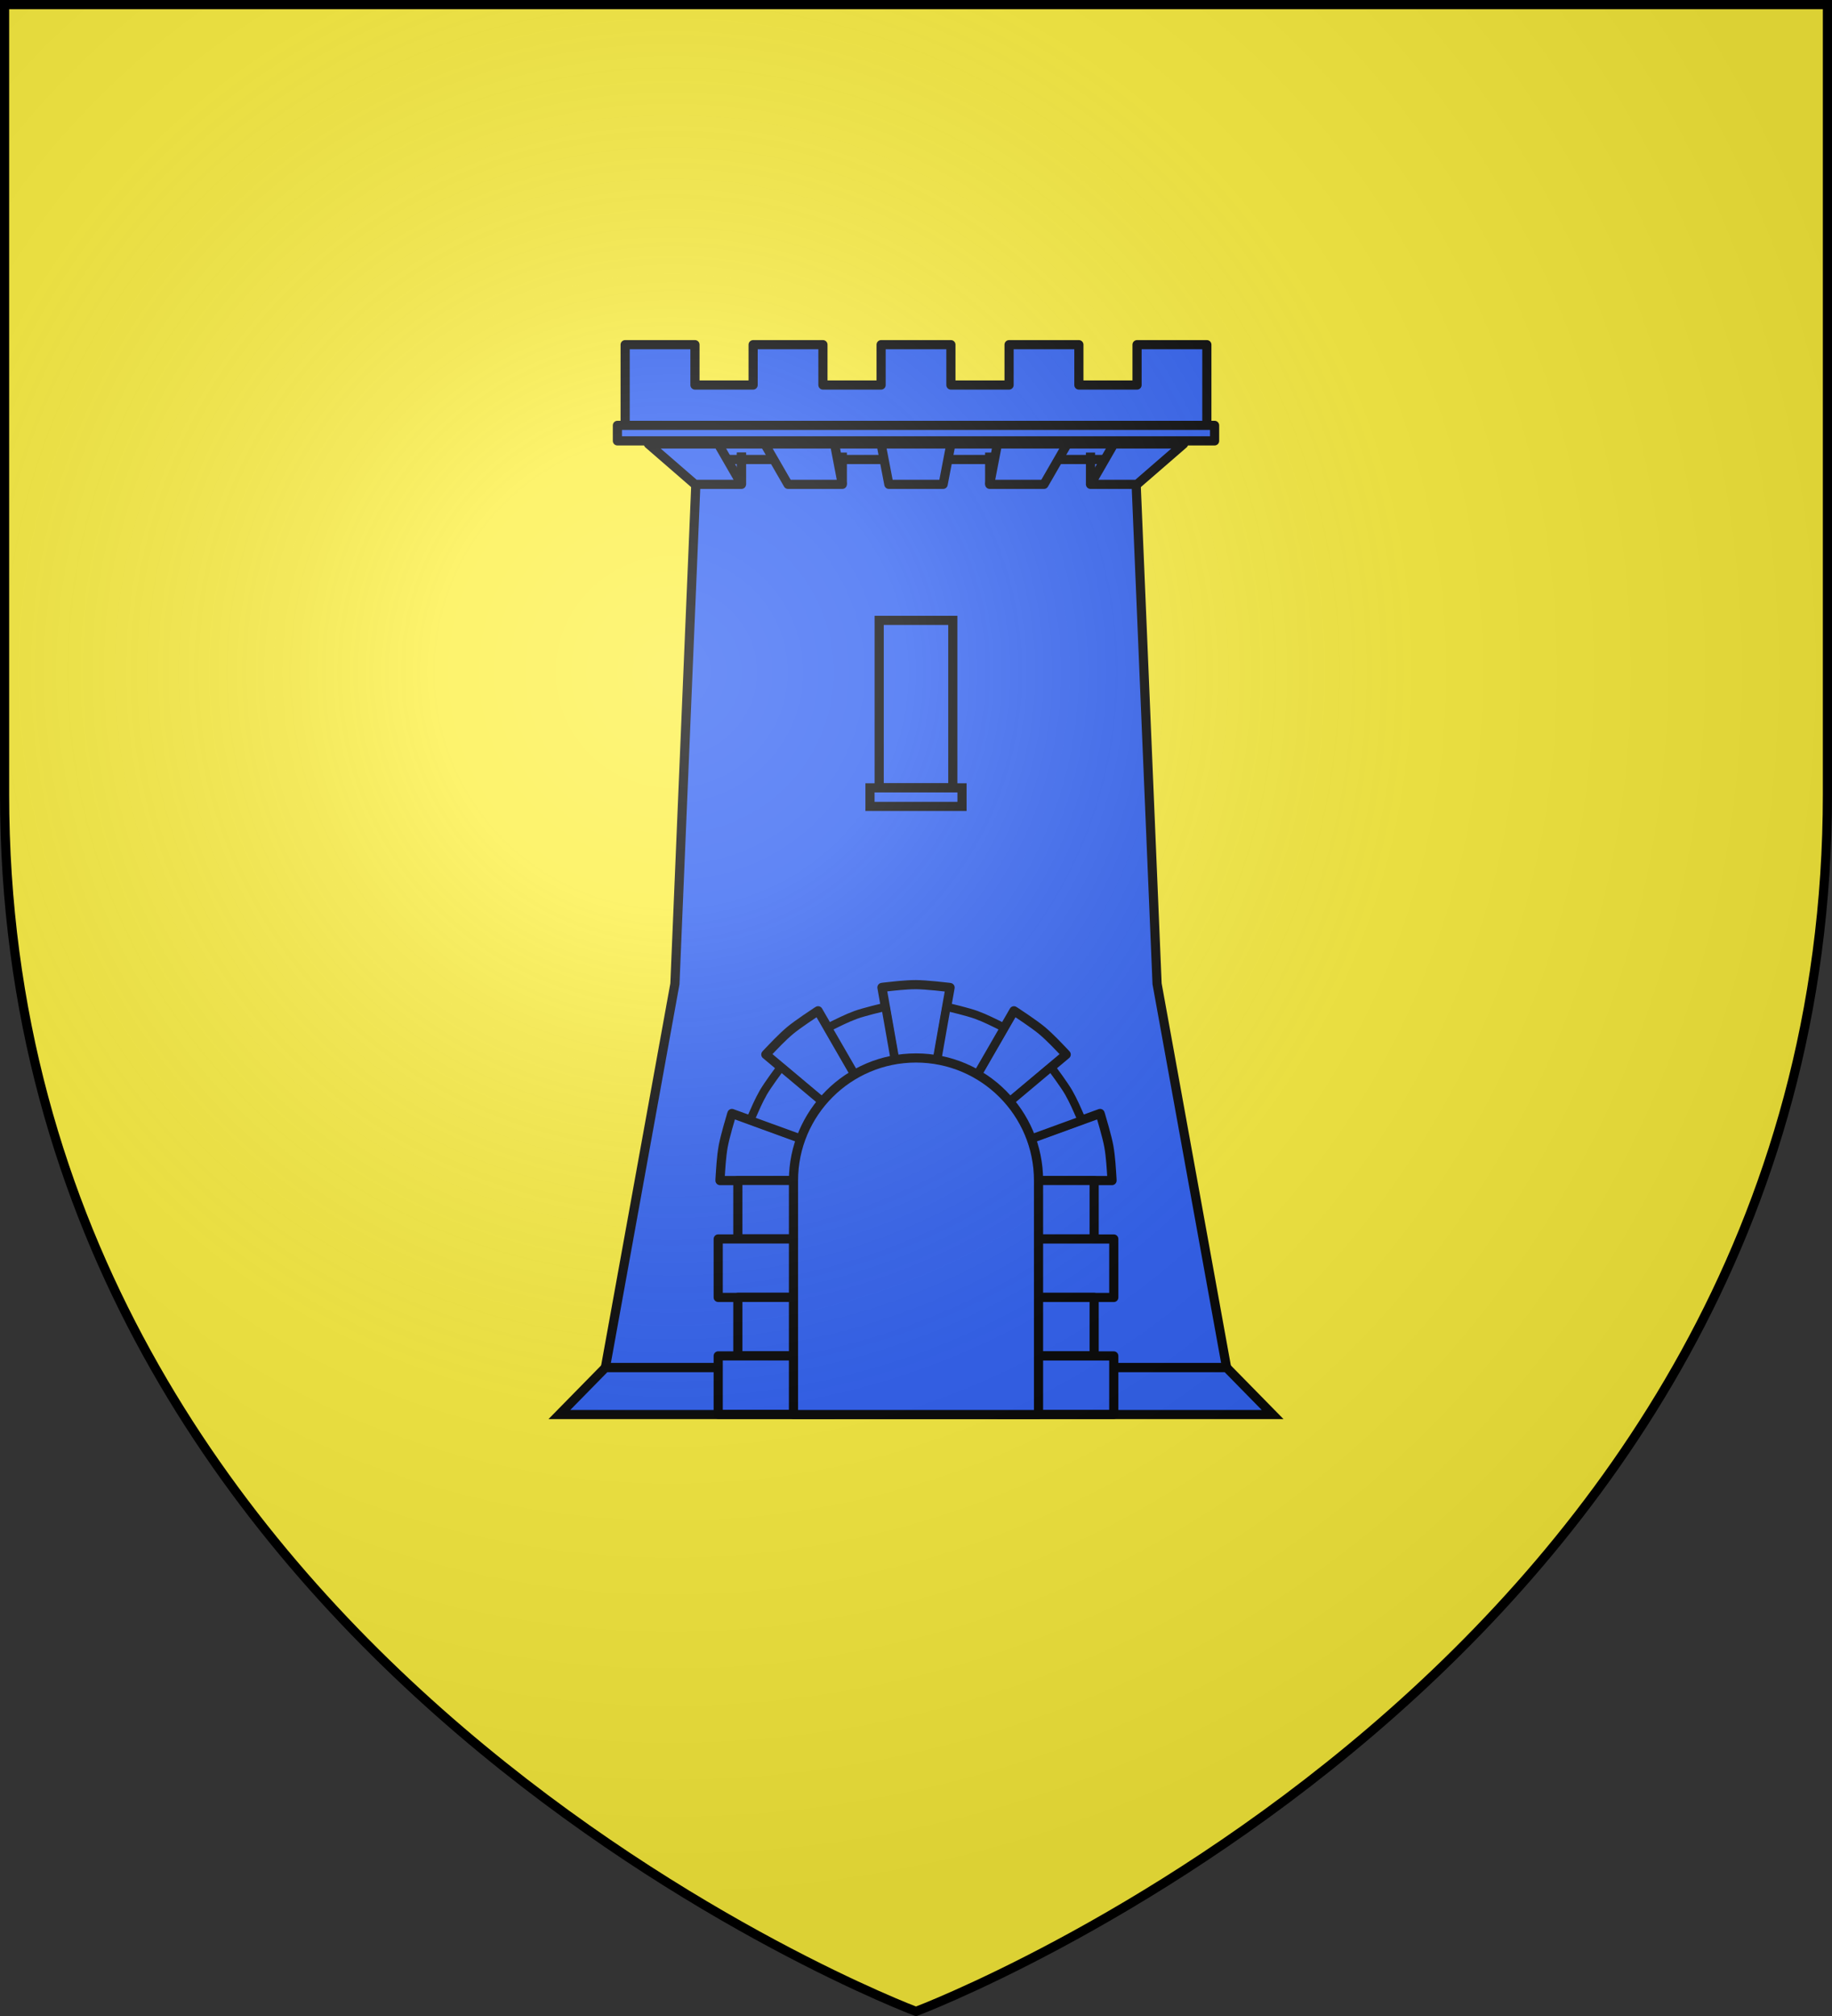
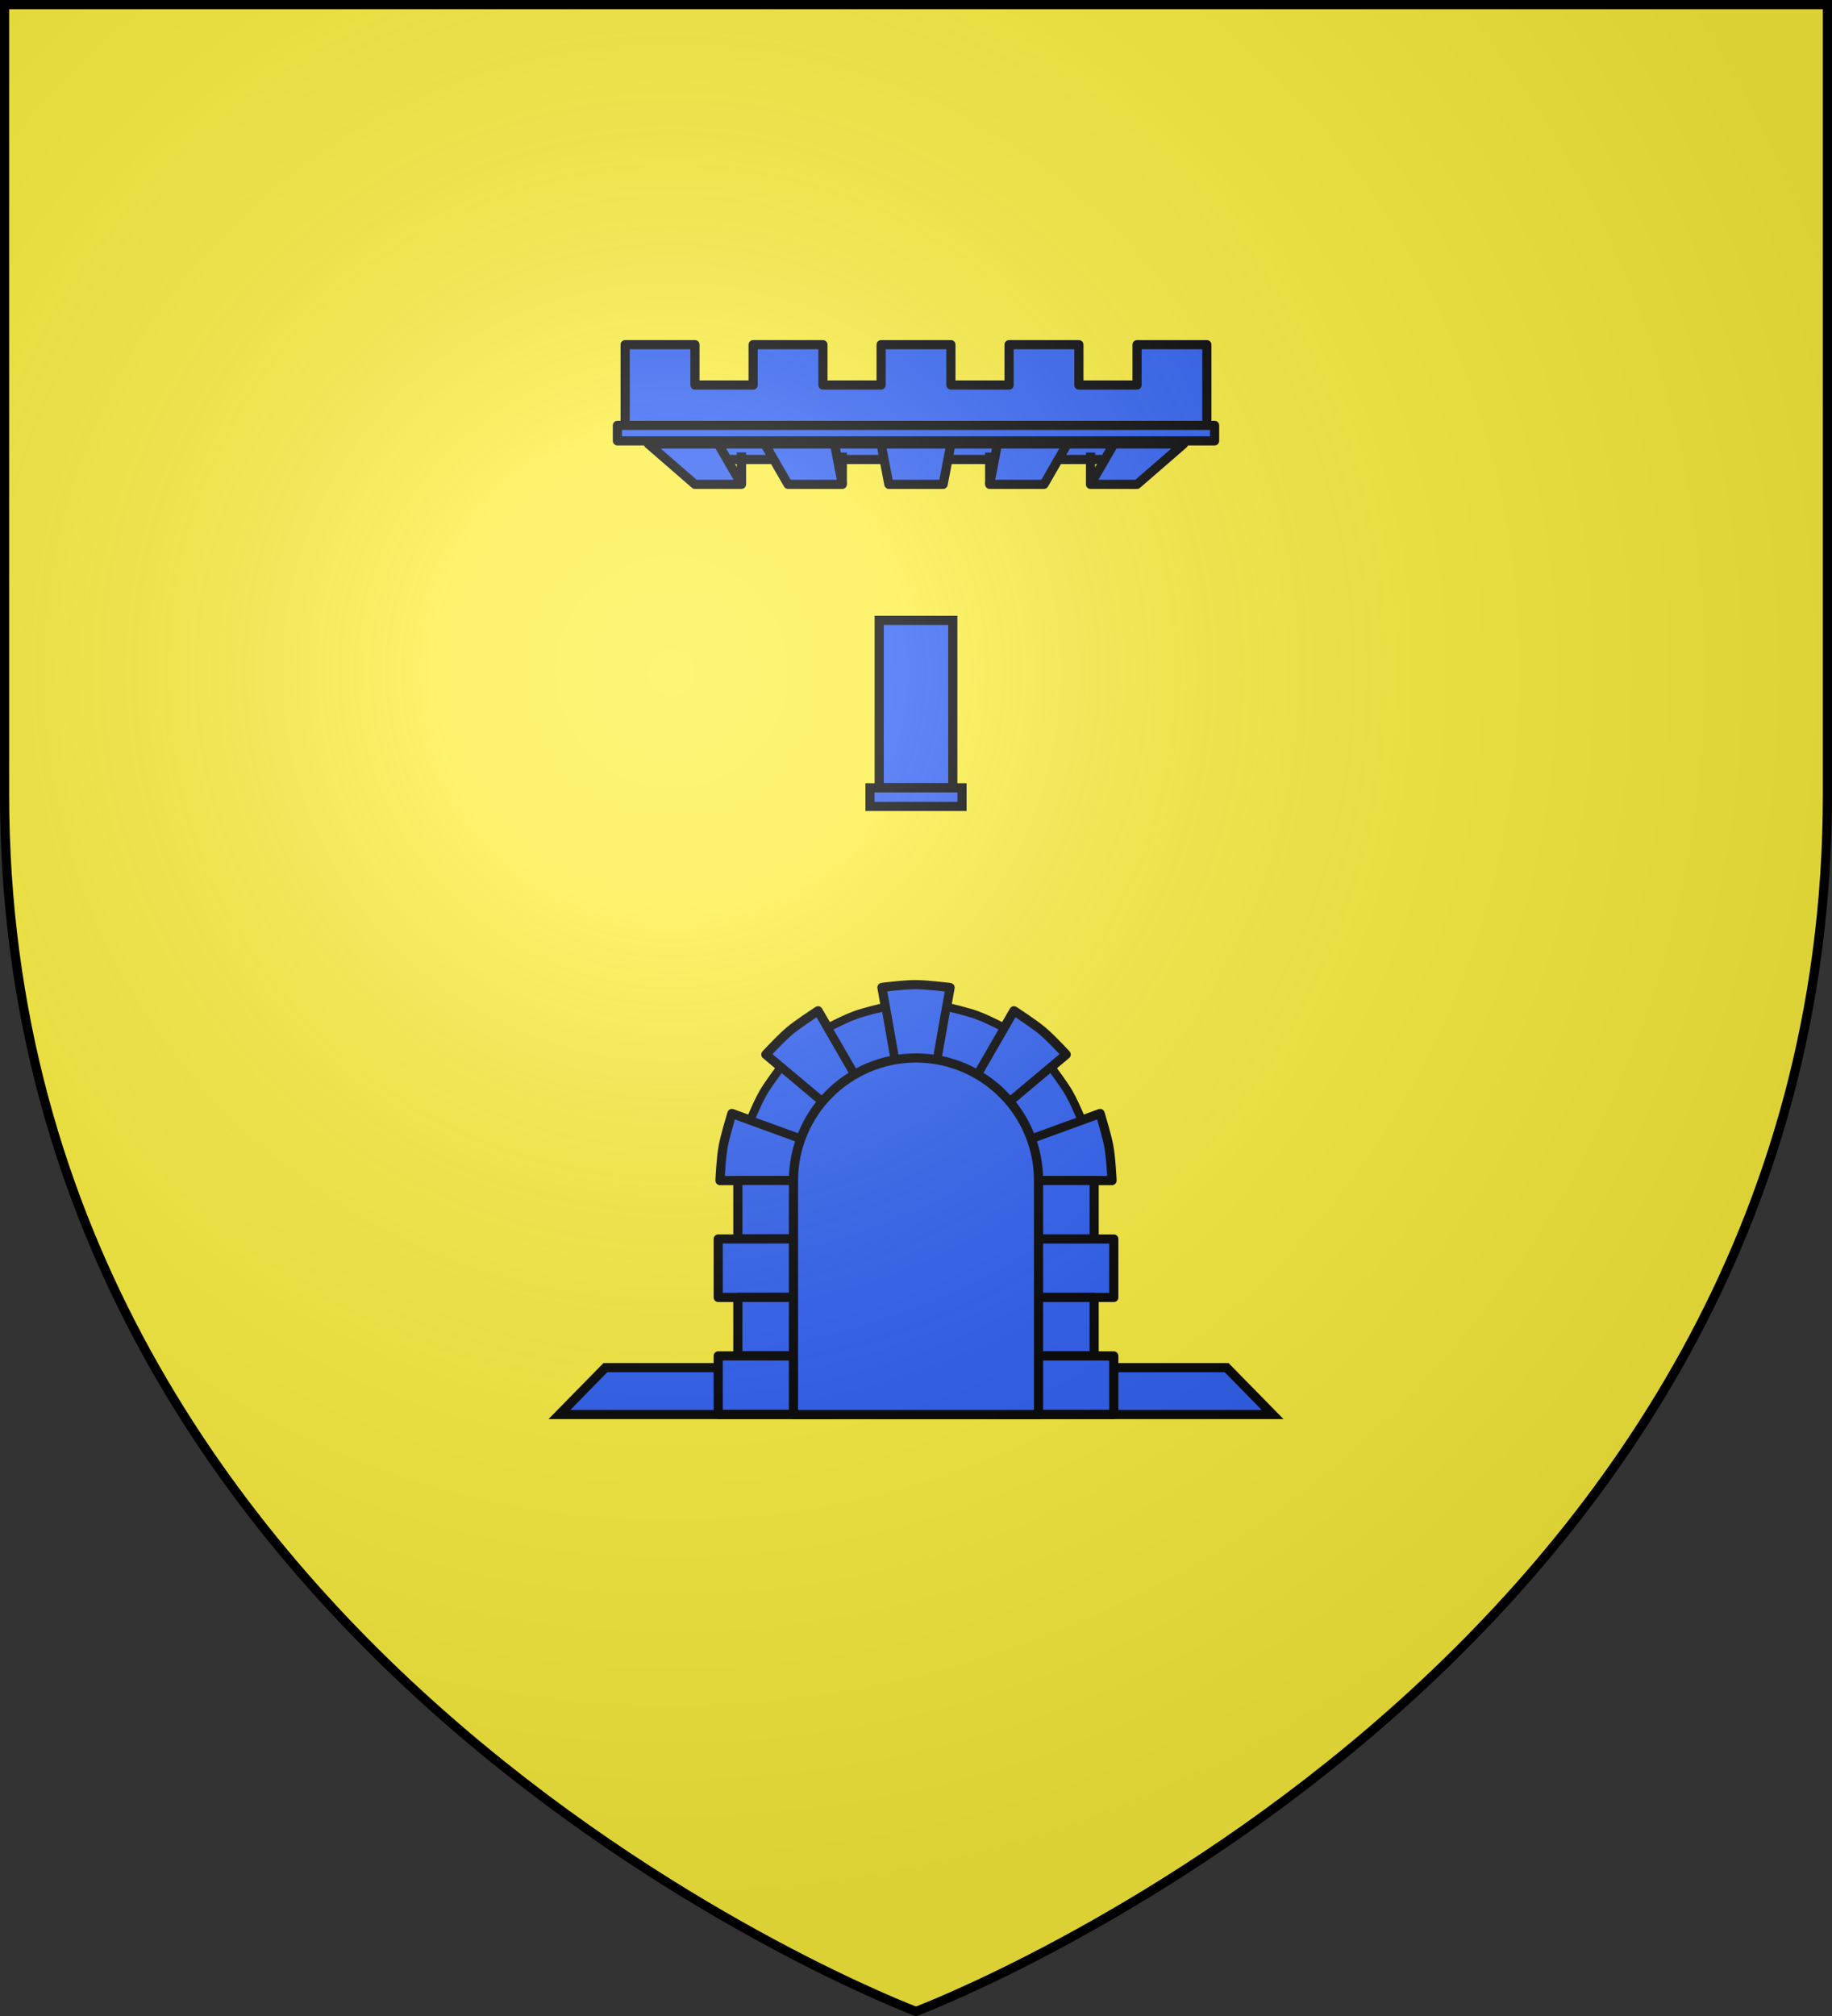
<svg xmlns="http://www.w3.org/2000/svg" xmlns:ns1="http://sodipodi.sourceforge.net/DTD/sodipodi-0.dtd" xmlns:ns2="http://www.inkscape.org/namespaces/inkscape" xmlns:xlink="http://www.w3.org/1999/xlink" width="600" height="660" viewBox="0 0 600 660" id="svg2" ns1:version="0.32" ns2:version="0.92.2 (5c3e80d, 2017-08-06)" ns1:docname="Blason_ville_fr_Saint-Ange-et-Torçay_(Eure-et-Loir).svg" ns2:output_extension="org.inkscape.output.svg.inkscape" version="1.0">
  <rect x="0" y="0" width="600" height="660" fill="#333333" stroke="none" />
  <ns1:namedview ns2:window-height="706" ns2:window-width="1366" ns2:pageshadow="2" ns2:pageopacity="0.0" guidetolerance="10.0" gridtolerance="10.0" objecttolerance="10.0" borderopacity="1.0" bordercolor="#666666" pagecolor="#ffffff" id="base" showgrid="false" ns2:zoom="0.77272727" ns2:cx="300" ns2:cy="330" ns2:window-x="-8" ns2:window-y="-8" ns2:current-layer="layer3" ns2:object-nodes="true" ns2:window-maximized="1" />
  <defs id="defs4">
    <radialGradient id="Gradient1" gradientUnits="userSpaceOnUse" cx="-80" cy="-80" r="405">
      <stop style="stop-color:#fff;stop-opacity:0.31" offset="0" id="stop7" />
      <stop style="stop-color:#fff;stop-opacity:0.25" offset="0.19" id="stop9" />
      <stop style="stop-color:#6b6b6b;stop-opacity:0.125" offset="0.6" id="stop11" />
      <stop style="stop-color:#000;stop-opacity:0.125" offset="1" id="stop13" />
    </radialGradient>
    <clipPath id="shield_cut">
      <path id="shield" d="M -298.5,-298.5 L 298.5,-298.5 L 298.5,-40 C 298.5,246.31 0,358.5 0,358.5 C 0,358.5 -298.5,246.31 -298.5,-40 L -298.5,-298.5 z" />
    </clipPath>
    <g id="f">
      <rect width="100" height="60" x="-50" y="-30" style="fill:#28166f" id="rect1964" />
      <g transform="translate(0,-20)" style="fill:#ffffff" id="g1966">
        <path d="M -1.212,27.818 C -1.212,22.175 -2.091,20.471 -4.542,13.98 C -5.709,10.888 -5.024,7.103 -2.858,3.601 C -2.082,2.346 -1.114,1.214 0,0 C 1.114,1.214 2.082,2.346 2.858,3.601 C 5.024,7.103 5.709,10.888 4.542,13.98 C 2.091,20.471 1.212,22.175 1.212,27.818 L -1.212,27.818 z" id="path1968" />
        <path d="M 2.922,27.672 C 2.922,21.721 5.239,17.829 8.501,16.66 C 9.949,16.141 11.808,16.387 13.519,18.107 C 15.638,20.236 16.255,26.1 10.036,27.228 C 10.694,26.272 10.655,24.147 9.322,23.441 C 8.331,22.916 7.209,23.188 6.646,23.564 C 5.822,24.116 4.917,25.67 4.967,27.672 L 2.922,27.672 z" id="rwi" />
        <path d="M 1.777,30.183 C 1.79,32.191 2.795,33.518 4.516,34.257 C 4.295,34.955 3.257,36.378 1.831,36.281 C 1.55,37.787 1.282,38.632 0,40 C -1.282,38.632 -1.55,37.787 -1.831,36.281 C -3.257,36.378 -4.295,34.955 -4.516,34.257 C -2.795,33.518 -1.79,32.191 -1.777,30.183 L 1.777,30.183 z" id="path1971" />
        <use transform="scale(-1,1)" id="use1973" x="0" y="0" width="800" height="400" xlink:href="#rwi" />
-         <rect width="15.846" height="3.218" x="-7.923" y="27.331" id="rect1975" />
      </g>
    </g>
  </defs>
  <g id="layer4" ns2:label="Fond écu" ns2:groupmode="layer" transform="translate(300,300)">
    <use xlink:href="#shield" id="use18" style="fill:#fcef3c" x="0" y="0" width="600" height="660" />
    <g id="g3774" ns2:label="Fond écu" style="display:inline" transform="translate(350.374,-866.173)" />
    <g id="g3936" ns2:label="Reflet final" style="display:inline" transform="translate(350.374,-866.173)" />
    <g id="g3938" ns2:label="Contour final" style="display:inline" transform="translate(350.374,-866.173)" />
  </g>
  <g id="layer3" ns2:label="Meubles" ns2:groupmode="layer" transform="translate(300,300)">
    <g id="g3341">
-       <path ns2:connector-curvature="0" ns1:nodetypes="ccccccc" id="path2860" d="m -71.546,-154.787 h 143.09 l 7.412,176.863 22.772,125.663 H -101.729 L -78.957,22.076 Z" style="fill:#2b5df2;fill-opacity:1;stroke:#000000;stroke-width:3;stroke-miterlimit:4;stroke-dasharray:none;stroke-opacity:1" />
      <path ns2:connector-curvature="0" ns1:nodetypes="ccccc" id="path2862" d="m -101.729,147.738 h 203.458 l 15.071,15.357 h -233.6 z" style="opacity:0.99;fill:#2b5df2;fill-opacity:1;stroke:#000000;stroke-width:3;stroke-miterlimit:4;stroke-dasharray:none;stroke-opacity:1" />
      <path ns1:nodetypes="ccccc" style="fill:#2b5df2;fill-opacity:1;stroke:#000000;stroke-width:3;stroke-linecap:butt;stroke-linejoin:round;stroke-miterlimit:4;stroke-dasharray:none;stroke-opacity:1" d="m -72.395,-154.645 v 5.08 h 144.789 v -5.08 z" id="path6377" ns2:connector-curvature="0" />
      <path id="path6379" d="m -95.257,-187.159 v 13.209 13.209 h 190.512 v -13.209 -13.209 h -22.861 v 13.209 h -19.051 v -13.209 h -22.861 v 13.209 h -19.051 v -13.209 h -22.861 v 13.209 h -19.051 v -13.209 h -22.861 v 13.209 h -19.051 v -13.209 z" style="fill:#2b5df2;fill-opacity:1;stroke:#000000;stroke-width:3;stroke-linecap:butt;stroke-linejoin:round;stroke-miterlimit:4;stroke-dasharray:none;stroke-opacity:1" ns2:connector-curvature="0" />
      <path id="path6381" d="m -97.797,-160.742 v 5.08 h 195.592 v -5.08 z" style="fill:#2b5df2;fill-opacity:1;stroke:#000000;stroke-width:3;stroke-linecap:butt;stroke-linejoin:round;stroke-miterlimit:4;stroke-dasharray:none;stroke-opacity:1" ns1:nodetypes="ccccc" ns2:connector-curvature="0" />
      <path style="fill:#2b5df2;fill-opacity:1;stroke:#000000;stroke-width:3;stroke-linecap:butt;stroke-linejoin:round;stroke-miterlimit:4;stroke-opacity:1" d="m -49.534,-154.645 h 22.861 l 2.54,13.209 h -17.781 z" id="path6383" ns1:nodetypes="ccccc" ns2:connector-curvature="0" />
      <path style="fill:#2b5df2;fill-opacity:1;stroke:#000000;stroke-width:3;stroke-linecap:butt;stroke-linejoin:round;stroke-miterlimit:4;stroke-opacity:1" d="m -11.432,-154.645 h 22.861 l -2.54,13.209 h -17.781 z" id="path6385" ns1:nodetypes="ccccc" ns2:connector-curvature="0" />
      <path style="fill:#2b5df2;fill-opacity:1;stroke:#000000;stroke-width:3;stroke-linecap:butt;stroke-linejoin:round;stroke-miterlimit:4;stroke-opacity:1" d="m 26.671,-154.645 h 22.861 l -7.62,13.209 h -17.781 z" id="path6387" ns1:nodetypes="ccccc" ns2:connector-curvature="0" />
      <path style="fill:#2b5df2;fill-opacity:1;stroke:#000000;stroke-width:3;stroke-linecap:butt;stroke-linejoin:round;stroke-miterlimit:4;stroke-opacity:1" d="m -87.636,-154.645 h 22.861 l 7.62,13.209 h -15.241 z" id="path6389" ns1:nodetypes="ccccc" ns2:connector-curvature="0" />
      <path style="fill:#2b5df2;fill-opacity:1;stroke:#000000;stroke-width:3;stroke-linecap:butt;stroke-linejoin:round;stroke-miterlimit:4;stroke-opacity:1" d="m 64.773,-154.645 h 22.861 l -15.241,13.209 h -15.241 z" id="path6391" ns1:nodetypes="ccccc" ns2:connector-curvature="0" />
      <path id="path6401" d="M -57.154,-141.436 V -151.833" style="fill:#2b5df2;fill-opacity:1;stroke:#000000;stroke-width:3;stroke-linecap:butt;stroke-linejoin:round;stroke-miterlimit:4;stroke-dasharray:none;stroke-opacity:1" ns2:connector-curvature="0" />
      <path style="fill:#2b5df2;fill-opacity:1;stroke:#000000;stroke-width:3;stroke-linecap:butt;stroke-linejoin:round;stroke-miterlimit:4;stroke-dasharray:none;stroke-opacity:1" d="M -57.154,-141.436 V -151.833" id="path6403" ns2:connector-curvature="0" />
      <path id="path6405" d="M -24.132,-141.436 V -151.833" style="fill:#2b5df2;fill-opacity:1;stroke:#000000;stroke-width:3;stroke-linecap:butt;stroke-linejoin:round;stroke-miterlimit:4;stroke-dasharray:none;stroke-opacity:1" ns2:connector-curvature="0" />
      <path style="fill:#2b5df2;fill-opacity:1;stroke:#000000;stroke-width:3;stroke-linecap:butt;stroke-linejoin:round;stroke-miterlimit:4;stroke-dasharray:none;stroke-opacity:1" d="M 24.131,-141.436 V -151.833" id="path6407" ns2:connector-curvature="0" />
      <path id="path6409" d="M 57.153,-141.436 V -151.833" style="fill:#2b5df2;fill-opacity:1;stroke:#000000;stroke-width:3;stroke-linecap:butt;stroke-linejoin:round;stroke-miterlimit:4;stroke-dasharray:none;stroke-opacity:1" ns2:connector-curvature="0" />
      <path style="fill:#2b5df2;fill-opacity:1;stroke:#000000;stroke-width:3;stroke-linecap:butt;stroke-linejoin:round;stroke-miterlimit:4;stroke-dasharray:none;stroke-opacity:1" d="m -10.698,23.198 c -0.152,0.026 -0.306,0.044 -0.458,0.07 l 11.158,63.219 11.158,-63.184 c -0.152,-0.027 -0.305,-0.045 -0.458,-0.07 -0.745,-0.085 -7.522,-0.88 -10.701,-0.88 -3.514,-3.2e-5 -7.153,0.458 -10.701,0.845 z" id="path2844" ns1:nodetypes="ccccssc" ns2:connector-curvature="0" />
      <use style="fill:#2b5df2;stroke-width:3" x="0" y="0" xlink:href="#path2844" id="use2893" transform="rotate(-40,0.003,86.488)" width="600" height="660" />
      <use style="fill:#2b5df2;stroke-width:3" x="0" y="0" xlink:href="#use2893" id="use2895" transform="matrix(-1,0,0,1,0.006,-8.0000001e-7)" width="600" height="660" />
      <use style="fill:#2b5df2;stroke-width:3" x="0" y="0" xlink:href="#path2844" id="use2897" transform="rotate(-80,0.003,86.488)" width="600" height="660" />
      <use style="fill:#2b5df2;stroke-width:3" x="0" y="0" xlink:href="#use2897" id="use2899" transform="matrix(-1,0,0,1,0.006,-8.0000001e-7)" width="600" height="660" />
      <use style="fill:#2b5df2;stroke-width:3.333" x="0" y="0" xlink:href="#path2844" id="use2901" transform="matrix(0.846,-0.308,0.308,0.846,-26.622,13.344)" width="600" height="660" />
      <use style="fill:#2b5df2;stroke-width:3" x="0" y="0" xlink:href="#use2901" id="use2903" transform="matrix(-1,0,0,1,0.006,-4.72e-5)" width="600" height="660" />
      <use style="fill:#2b5df2;stroke-width:3" x="0" y="0" xlink:href="#use2901" id="use2905" transform="rotate(-40,0.003,86.488)" width="600" height="660" />
      <use style="fill:#2b5df2;stroke-width:3" x="0" y="0" xlink:href="#use2905" id="use2907" transform="matrix(-1,0,0,1,0.006,7.9999998e-7)" width="600" height="660" />
      <g style="fill:#2b5df2;stroke-width:2.663" id="g2916" transform="matrix(1.126,0,0,1.126,-1689.597,-5.736)">
        <rect y="81.874" x="1448.712" height="17" width="33.505" id="rect9653" style="fill:#2b5df2;fill-opacity:1;stroke:#000000;stroke-width:2.663;stroke-linecap:butt;stroke-linejoin:round;stroke-miterlimit:4;stroke-dasharray:none;stroke-opacity:1" />
        <use style="fill:#2b5df2;stroke-width:2.663" height="660" width="600" transform="translate(-5.712,17.011)" id="use2910" xlink:href="#rect9653" y="0" x="0" />
        <use style="fill:#2b5df2;stroke-width:2.663" height="660" width="600" transform="translate(5.712,16.989)" id="use2912" xlink:href="#use2910" y="0" x="0" />
        <use style="fill:#2b5df2;stroke-width:2.663" height="660" width="600" transform="translate(-5.712,17.011)" id="use2914" xlink:href="#use2912" y="0" x="0" />
      </g>
      <use style="fill:#2b5df2;stroke-width:3" x="0" y="0" xlink:href="#g2916" id="use2922" transform="matrix(-1,0,0,1,-0.002,0.012)" width="600" height="660" />
      <rect y="-96.899" x="-12.057" height="54.825" width="24.114" id="rect2932" style="fill:#2b5df2;fill-opacity:1;stroke:#000000;stroke-width:3;stroke-miterlimit:4;stroke-dasharray:none;stroke-opacity:1" />
      <rect style="fill:#2b5df2;fill-opacity:1;stroke:#000000;stroke-width:3;stroke-miterlimit:4;stroke-dasharray:none;stroke-opacity:1" id="rect2934" width="30.142" height="6.081" x="-15.071" y="-42.074" />
      <path style="fill:#2b5df2;fill-opacity:1;stroke:#000000;stroke-width:3;stroke-linecap:butt;stroke-linejoin:round;stroke-miterlimit:4;stroke-opacity:1" d="M 40.131,163.095 V 86.488 c 0,-22.151 -17.977,-40.128 -40.128,-40.128 -22.151,0 -40.128,17.977 -40.128,40.128 V 163.095 Z" id="rect9720" ns1:nodetypes="cccccc" ns2:connector-curvature="0" />
    </g>
  </g>
  <g id="layer2" ns2:label="Reflet final" ns2:groupmode="layer" transform="translate(300,300)" ns1:insensitive="true">
    <use xlink:href="#shield" id="use22" style="fill:url(#Gradient1)" x="0" y="0" width="600" height="660" />
  </g>
  <g id="layer1" ns2:label="Contour final" ns2:groupmode="layer" transform="translate(300,300)" ns1:insensitive="true">
    <use xlink:href="#shield" style="fill:none;stroke:#000000;stroke-width:3" id="use25" x="0" y="0" width="600" height="660" />
  </g>
</svg>